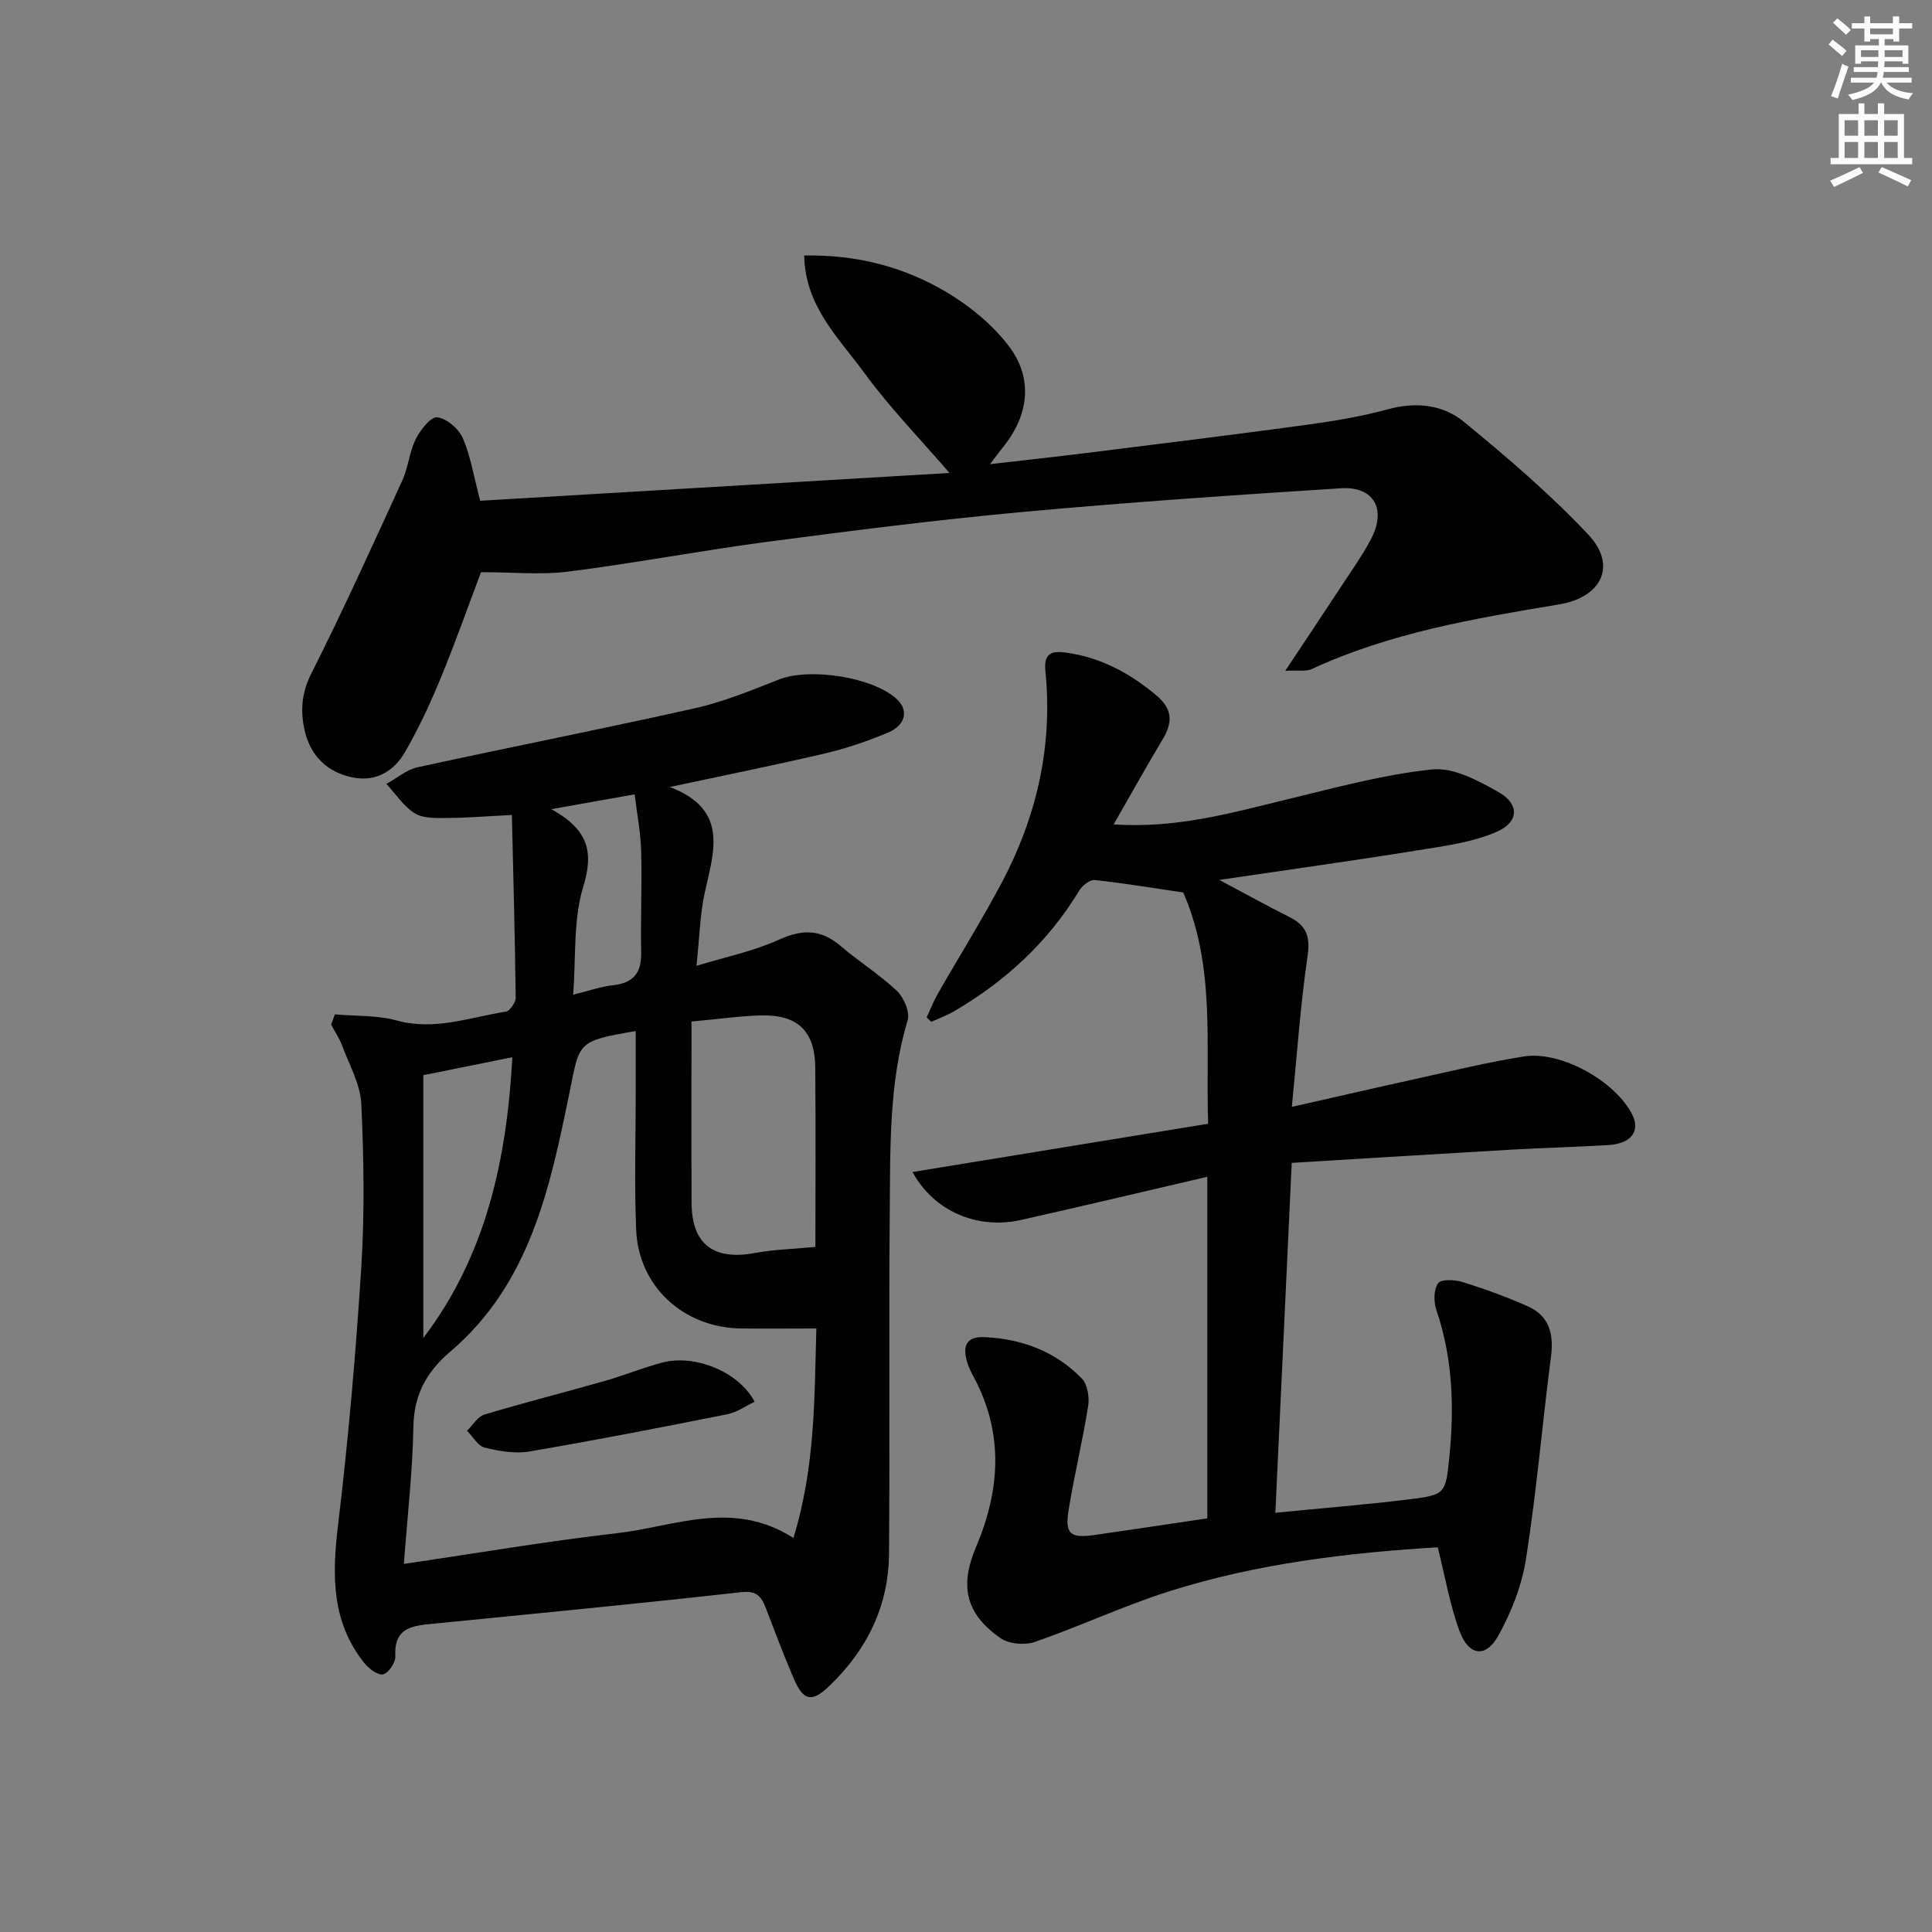
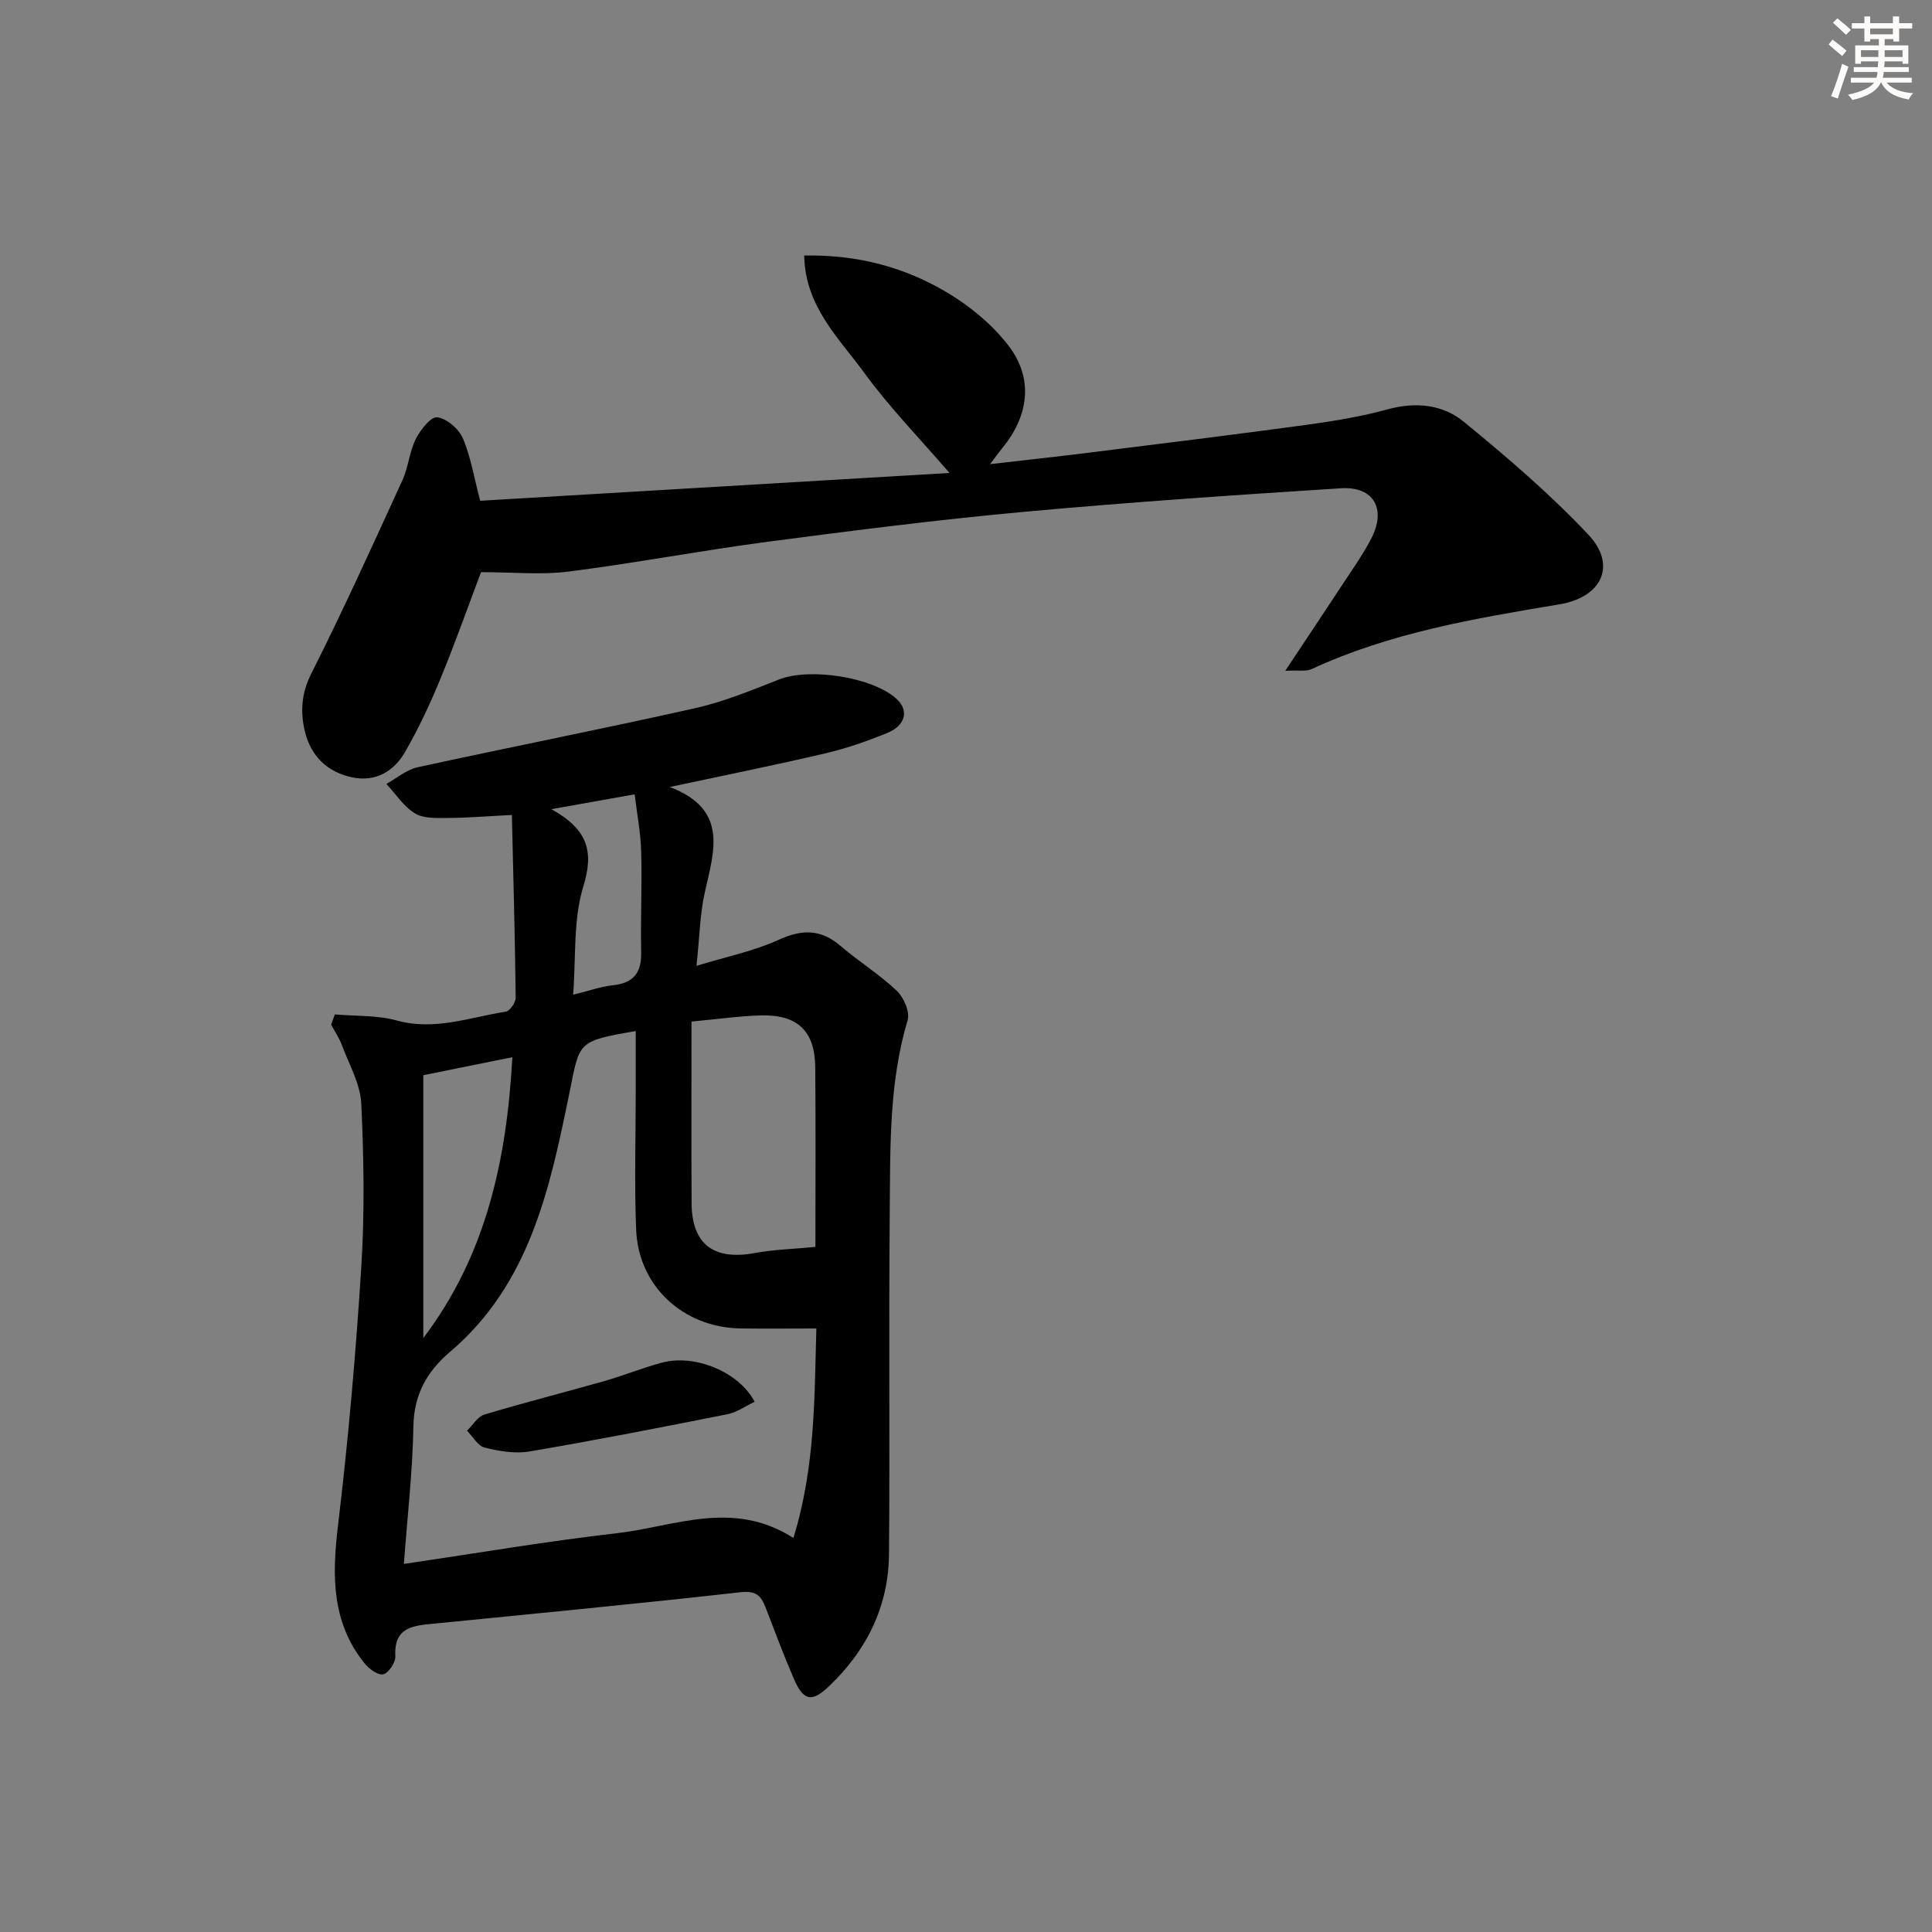
<svg xmlns="http://www.w3.org/2000/svg" enable-background="new 0 0 400 400" viewBox="0 0 400 400">
  <rect x="0" y="0" width="400" height="400" fill="#808080" stroke="none" />
  <g fill="#000001">
    <path d="m69.32 210.02c4.3.38 8.77.15 12.86 1.27 7.85 2.15 15.09-.67 22.54-1.84.84-.13 2.06-1.9 2.05-2.9-.15-12.55-.49-25.1-.79-37.82-5.39.27-9.33.61-13.27.62-2.29.01-4.99.15-6.79-.94-2.35-1.43-3.98-4.02-5.93-6.11 2.15-1.18 4.18-2.95 6.48-3.45 19.12-4.17 38.33-7.94 57.42-12.22 5.95-1.34 11.69-3.71 17.39-5.95 6.4-2.52 19.58-.48 24.44 4.11 2.46 2.33 1.78 5.39-2 6.95-4.13 1.7-8.41 3.19-12.75 4.21-10.27 2.41-20.62 4.49-32.3 6.99 12.26 4.67 9.14 13.31 7.24 21.88-1 4.51-1.07 9.22-1.71 15.14 6.02-1.84 11.8-3.01 17.03-5.39 4.87-2.22 8.72-2.21 12.79 1.27 3.78 3.24 8.07 5.9 11.67 9.31 1.44 1.37 2.73 4.38 2.22 6.08-3.92 13.14-3.57 26.63-3.7 40.06-.21 23.48.04 46.96-.15 70.43-.09 10.84-4.59 19.93-12.4 27.38-3.57 3.4-5.31 3.1-7.3-1.52-2.1-4.88-3.97-9.85-5.87-14.81-.93-2.42-2.01-3.47-5.13-3.12-21.12 2.37-42.28 4.4-63.43 6.5-4.25.42-8.41.61-8.08 6.75.07 1.28-1.4 3.5-2.51 3.75-1.09.25-2.98-1.17-3.92-2.34-6.78-8.48-6.68-18.12-5.45-28.39 2.14-17.8 3.7-35.69 4.83-53.58.71-11.24.53-22.58 0-33.83-.2-4.1-2.52-8.12-4.01-12.12-.55-1.49-1.48-2.84-2.23-4.25.25-.7.5-1.41.76-2.12zm14.3 113.77c15.33-2.25 29.68-4.71 44.13-6.36 11.91-1.36 23.94-7.05 36.52.99 4.59-14.92 4.33-29.41 4.75-43.37-5.52 0-10.61.06-15.69-.01-11.84-.18-21.14-8.71-21.62-20.42-.39-9.44-.09-18.9-.09-28.35 0-4.26 0-8.51 0-12.8-12.28 2.1-11.57 2.25-13.73 12.81-4.03 19.7-8.18 39.57-24.72 53.61-4.72 4.01-7.47 8.8-7.58 15.41-.16 9.24-1.23 18.47-1.97 28.49zm85.2-65.63c0-11.9.08-24.53-.03-37.15-.07-7.53-3.62-10.96-11.2-10.78-4.43.11-8.85.76-14.42 1.27 0 12.74-.06 25.19.02 37.64.05 8.48 4.59 11.85 13.05 10.29 4.09-.75 8.29-.85 12.58-1.27zm-81.18 18.87c13-17.14 17.27-36.87 18.44-58.15-6.33 1.28-12.09 2.45-18.44 3.73zm26.52-109.5c7.71 4.28 8.79 8.9 6.59 16.08-2.1 6.85-1.48 14.54-2.09 22.33 3.42-.84 5.79-1.69 8.22-1.95 4.25-.45 5.96-2.56 5.87-6.81-.15-6.96.19-13.93 0-20.89-.1-3.86-.86-7.71-1.35-11.83-5.59.99-10.6 1.88-17.24 3.07z" />
-     <path d="m297.67 320.35c-18.34 1.11-37.27 3.31-55.55 9.1-9.45 2.99-18.5 7.25-27.88 10.5-2.08.72-5.38.42-7.13-.81-7.27-5.11-8.44-10.83-5.01-18.9 4.97-11.73 5.75-23.48-.48-35.1-.55-1.02-1.08-2.09-1.4-3.2-.92-3.17-.28-5.28 3.63-5.1 7.78.36 14.69 2.97 20.13 8.56 1.18 1.22 1.6 3.88 1.31 5.7-1.14 7.2-2.87 14.3-4.04 21.49-.81 5.02.32 5.94 5.39 5.21 7.55-1.09 15.08-2.22 23.32-3.44 0-23.12 0-46.49 0-70.72-12.85 2.99-25.72 6.05-38.62 8.95-9.04 2.03-18.07-1.89-22.41-9.94 20.49-3.34 40.81-6.66 61.2-9.99-.52-16.59 1.51-32.62-5.15-47.88-5.34-.79-11.8-1.86-18.31-2.58-1.01-.11-2.61 1.16-3.24 2.21-6.45 10.66-15.3 18.79-25.99 25.01-1.46.85-3.08 1.43-4.63 2.13-.32-.3-.64-.61-.96-.91.78-1.67 1.46-3.41 2.37-5 4.38-7.65 9.06-15.13 13.19-22.91 7.23-13.66 10.59-28.26 9.03-43.75-.38-3.78 1.28-4.28 4.3-3.86 7.15.99 13.15 4.23 18.65 8.83 3.42 2.86 3.42 5.62 1.32 9.13-3.37 5.63-6.56 11.37-10.14 17.61 13.12.86 24.44-2.41 35.88-5.18 9.96-2.41 19.94-5.14 30.07-6.21 4.39-.46 9.52 2.31 13.72 4.68 4.35 2.46 4.29 6.21-.35 8.23-5.03 2.18-10.75 2.94-16.25 3.82-13.25 2.14-26.54 3.98-41.21 6.15 5.72 3.03 10.14 5.47 14.64 7.74 3.5 1.77 4.23 4.11 3.64 8.11-1.47 9.98-2.15 20.08-3.25 31.14 9.29-2.1 17.43-3.99 25.6-5.78 7.46-1.64 14.89-3.46 22.42-4.66 7.71-1.23 19.03 5.15 22.48 12.07 1.68 3.38-.25 5.98-4.91 6.27-6.64.41-13.29.56-19.93.94-15.09.87-30.17 1.81-45.68 2.75-1.14 24.32-2.25 48-3.39 72.44 9.53-.94 18.57-1.65 27.56-2.76 7.64-.94 7.69-1.13 8.46-8.78 1.04-10.32.71-20.52-2.7-30.49-.57-1.67-.54-4.21.39-5.5.63-.87 3.46-.73 5.05-.24 4.58 1.43 9.11 3.08 13.49 5.02 4.44 1.97 5.42 5.69 4.82 10.37-1.81 13.97-2.99 28.03-5.18 41.94-.87 5.55-3.06 11.16-5.84 16.07-2.54 4.46-6.03 3.94-7.86-1-2.03-5.35-2.97-11.09-4.57-17.48z" />
+     <path d="m297.67 320.35z" />
    <path d="m99.42 103.68c32.67-1.94 64.99-3.86 97.16-5.76-6.13-7.12-12.43-13.57-17.68-20.78-5.19-7.13-12.2-13.64-12.4-24.24 11.15-.2 20.84 2.45 29.59 7.66 4.74 2.83 9.31 6.6 12.67 10.95 5.27 6.82 4.3 14.56-1.33 21.37-.61.74-1.17 1.53-2.45 3.22 7.42-.86 13.89-1.56 20.33-2.36 15.15-1.9 30.31-3.75 45.45-5.82 5.58-.76 11.18-1.71 16.61-3.19 5.77-1.57 11.34-.98 15.67 2.57 8.97 7.35 17.86 14.95 25.8 23.38 5.99 6.36 2.79 12.98-5.97 14.44-17.51 2.92-35.01 5.86-51.32 13.41-1.14.53-2.67.2-5.45.35 4.42-6.66 8.06-12.1 11.65-17.57 2.1-3.2 4.34-6.34 6.11-9.72 3.25-6.19.59-10.93-6.25-10.5-21.89 1.4-43.77 2.88-65.61 4.88-17.69 1.62-35.33 3.86-52.94 6.18-13.82 1.82-27.53 4.43-41.36 6.19-5.66.72-11.48.12-18.11.12-2.52 6.67-5.26 14.44-8.39 22.04-2.14 5.2-4.54 10.34-7.35 15.21-2.3 3.99-6.08 6.25-10.94 5.23-5.21-1.09-8.6-4.48-9.8-9.56-.94-3.99-.73-7.82 1.33-11.91 6.64-13.17 12.73-26.62 18.87-40.03 1.23-2.69 1.44-5.86 2.75-8.5.95-1.9 3.1-4.68 4.44-4.54 1.95.21 4.45 2.35 5.3 4.29 1.64 3.74 2.28 7.92 3.62 12.99z" />
    <path d="m156.24 290.22c-1.89.89-3.67 2.19-5.63 2.58-13.63 2.71-27.28 5.38-40.98 7.71-2.98.51-6.29-.06-9.28-.8-1.42-.35-2.45-2.28-3.66-3.49 1.19-1.15 2.19-2.93 3.6-3.35 8.24-2.48 16.6-4.59 24.88-6.95 3.98-1.13 7.84-2.72 11.84-3.79 6.82-1.84 15.97 1.87 19.23 8.09z" />
  </g>
  <path d="m378.6 9.2.8-1c.9.7 1.9 1.4 2.9 2.3l-.9 1.1c-1.1-.9-2-1.7-2.8-2.4zm.5 10.7c.9-2.1 1.6-4.3 2.3-6.7.4.2.8.4 1.3.6-.7 2.1-1.5 4.3-2.2 6.6zm.4-15.2.9-.9c1 .8 2 1.6 2.8 2.4l-1 1c-1-.9-1.9-1.8-2.7-2.5zm12.5-1.3h1.2v1.4h2.7v1.1h-2.7v2.7h-1.2v-.5h-1.8v1.3h4.9v3.8h-1.2v-.5h-3.7c0 .4-.1.9-.1 1.2h5.1v1h-5.2c0 .5-.1.9-.2 1.2h6v1h-5.2c1.1 1.3 2.9 2 5.5 2.2-.4.4-.7.8-.9 1.3-2.9-.5-4.8-1.6-5.7-3.5h-.1c-.8 1.7-2.7 2.9-5.9 3.6-.2-.4-.6-.8-.9-1.1 2.8-.6 4.6-1.4 5.4-2.5h-4.8v-1h5.3c.1-.3.2-.7.2-1.2h-4.9v-1h5c0-.4 0-.8.1-1.2h-3.6v.5h-1.2v-3.8h4.9v-1.3h-1.8v.5h-1.2v-2.7h-2.6v-1.1h2.6v-1.4h1.2v1.4h4.7v-1.4zm-6.7 8.4h3.6c0-.4 0-.9 0-1.4h-3.6zm1.9-4.7h4.7v-1.2h-4.7zm6.7 3.3h-3.7v1.4h3.7z" fill="#fcfbfa" />
-   <path d="m384.7 21.4h1.3v2.2h2.8v-2.2h1.3v2.2h4.1v9.1h1.7v1.3h-16.9v-1.3h1.7v-9.1h4.1v-2.2zm.3 13.2.7 1.2c-1.8.9-3.8 1.9-6 2.9-.2-.4-.5-.8-.8-1.3 2.4-1 4.4-2 6.1-2.8zm-3.1-6.5h2.8v-3.2h-2.8zm0 4.6h2.8v-3.3h-2.8zm4.1-4.6h2.8v-3.2h-2.8zm0 4.6h2.8v-3.3h-2.8zm3.6 1.9c2.1.9 4.1 1.8 6.1 2.7l-.7 1.3c-2.2-1.1-4.2-2-6.1-2.9zm3.3-9.7h-2.8v3.2h2.8zm-2.8 7.8h2.8v-3.3h-2.8z" fill="#fcfbfa" />
</svg>